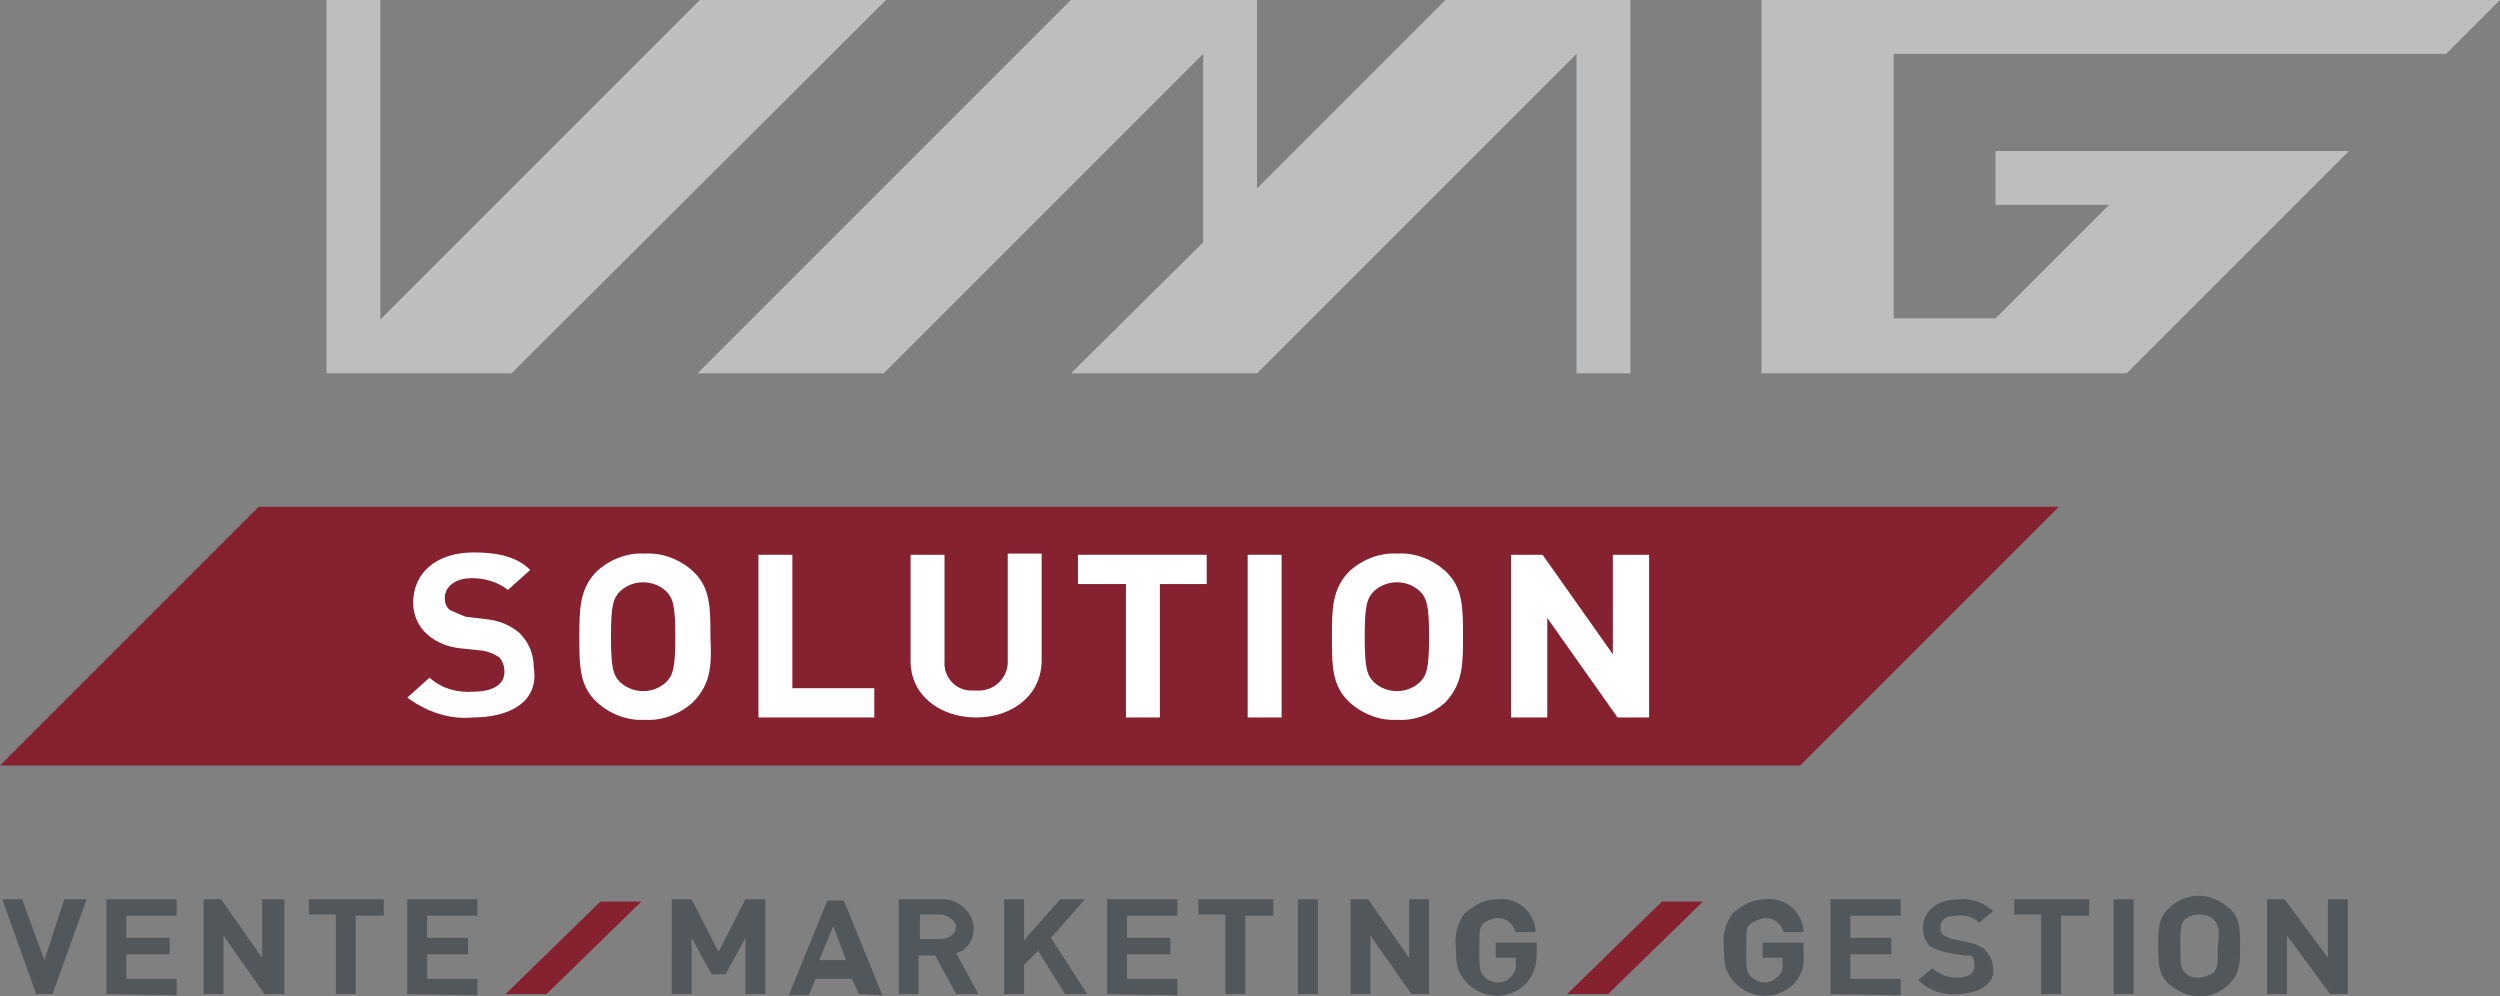
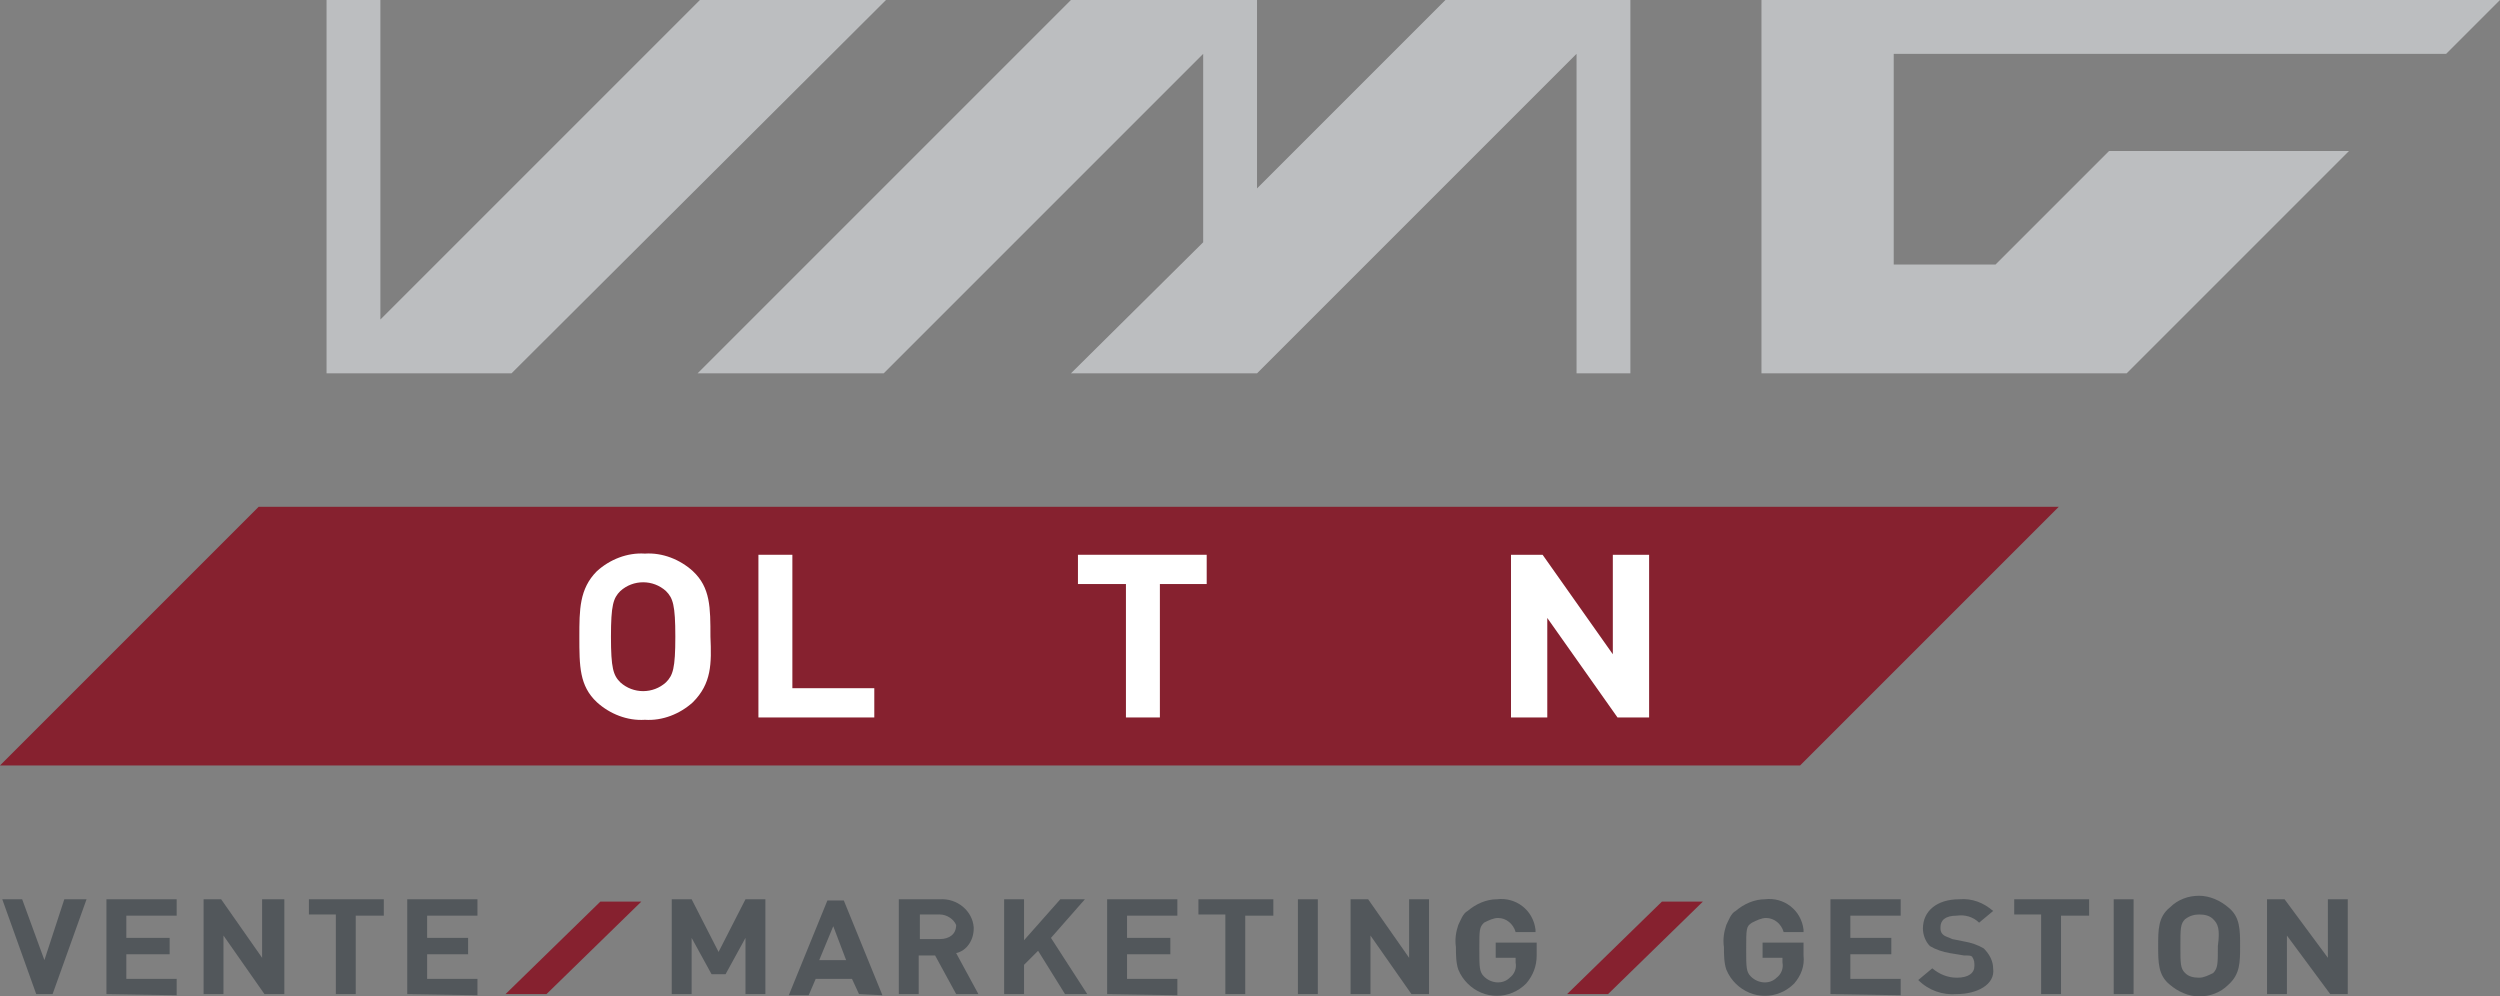
<svg xmlns="http://www.w3.org/2000/svg" version="1.1" id="Layer_1" x="0px" y="0px" viewBox="0 0 213.6 85.1" style="enable-background:new 0 0 213.6 85.1;" xml:space="preserve">
  <rect x="0" y="0" width="213.6" height="85.1" fill="#808080" stroke="none" />
  <style type="text/css">
	.st0{fill:#BCBEC0;}
	.st1{fill:#86212F;}
	.st2{fill:#FFFFFF;}
	.st3{fill:#52575B;}
</style>
  <path class="st0" d="M43.7,31.9L75.7,0H59.8L32.5,27.3V0h-4.6v31.9H43.7z" />
  <path class="st0" d="M123.5,0l-16.1,16.1V0H91.5L59.6,31.9h15.9l27.3-27.3v16.1L91.5,31.9h15.9l27.3-27.3v27.3h4.6V0H123.5z" />
-   <path class="st0" d="M181.7,31.9l19-19h-30.2v4.6h9.7l-9.7,9.7h-8.7V4.6H209l4.6-4.6h-63.1v31.9H181.7z" />
+   <path class="st0" d="M181.7,31.9l19-19h-30.2h9.7l-9.7,9.7h-8.7V4.6H209l4.6-4.6h-63.1v31.9H181.7z" />
  <path class="st1" d="M175.9,43.3H22.1L0,65.4h153.8L175.9,43.3z" />
-   <path class="st2" d="M40.4,61.3c-2,0.2-4-0.5-5.6-1.7l1.9-1.7c1,0.9,2.3,1.3,3.7,1.2c1.7,0,2.7-0.6,2.7-1.7c0-0.4-0.1-0.8-0.4-1.2  c-0.4-0.3-0.9-0.5-1.4-0.6l-1.9-0.2c-1.1-0.1-2.1-0.5-2.9-1.2c-0.8-0.7-1.2-1.7-1.2-2.7c0-2.5,1.9-4.3,5.2-4.3  c2.1,0,3.7,0.4,4.8,1.5l-1.9,1.7c-0.9-0.7-2-1-3.1-1c-1.5,0-2.3,0.8-2.3,1.7c0,0.4,0.1,0.7,0.4,1c0.4,0.2,0.9,0.4,1.4,0.6l1.7,0.2  c1.1,0.1,2.1,0.5,2.9,1.2c0.8,0.8,1.2,1.8,1.2,2.9C46.1,60,43.5,61.3,40.4,61.3" />
  <path class="st2" d="M59.2,60c-1.1,1-2.6,1.6-4.1,1.5c-1.5,0.1-3-0.5-4.1-1.5c-1.5-1.4-1.5-3.1-1.5-5.6c0-2.3,0-4.1,1.5-5.6  c1.1-1,2.6-1.6,4.1-1.5c1.5-0.1,3,0.5,4.1,1.5c1.5,1.4,1.5,3.1,1.5,5.6C60.8,56.7,60.8,58.4,59.2,60 M56.9,50.5c-1.1-1-2.8-1-3.9,0  c-0.6,0.6-0.8,1.2-0.8,3.9s0.2,3.3,0.8,3.9c1.1,1,2.8,1,3.9,0c0.6-0.6,0.8-1.2,0.8-3.9S57.5,51.1,56.9,50.5" />
  <path class="st2" d="M64.8,61.3V47.4h2.9v11.4h7v2.5L64.8,61.3z" />
-   <path class="st2" d="M83.4,61.3c-3.1,0-5.6-1.9-5.6-4.8v-9.1h2.9v9.1C80.6,57.8,81.6,59,83,59c0.1,0,0.3,0,0.4,0  c1.4,0.1,2.6-0.9,2.7-2.3c0-0.1,0-0.2,0-0.3v-9.1H89v9.1C89,59.4,86.5,61.3,83.4,61.3" />
  <path class="st2" d="M99.1,49.9v11.4h-2.9V49.9h-4.1v-2.5h11v2.5H99.1z" />
-   <rect x="106.6" y="47.4" class="st2" width="2.9" height="13.9" />
-   <path class="st2" d="M123.5,60c-1.1,1-2.6,1.6-4.1,1.5c-1.5,0.1-3-0.5-4.1-1.5c-1.5-1.4-1.5-3.1-1.5-5.6c0-2.3,0-4.1,1.5-5.6  c1.1-1,2.6-1.6,4.1-1.5c1.5-0.1,3,0.5,4.1,1.5c1.5,1.4,1.5,3.1,1.5,5.6C125,56.7,125,58.4,123.5,60 M121.3,50.5c-1.1-1-2.8-1-3.9,0  c-0.6,0.6-0.8,1.2-0.8,3.9s0.2,3.3,0.8,3.9c1.1,1,2.8,1,3.9,0c0.6-0.6,0.8-1.2,0.8-3.9S121.9,51.1,121.3,50.5" />
  <path class="st2" d="M138.2,61.3l-6-8.5v8.5h-3.1V47.4h2.7l6,8.5v-8.5h3.1v13.9H138.2z" />
  <g transform="translate(0.194 76.634)">
    <path class="st1" d="M54.6,0.4h-3.5L43,8.3h3.5L54.6,0.4z" />
    <path class="st1" d="M145.3,0.4h-3.5l-8.1,7.9h3.5L145.3,0.4z" />
    <path class="st3" d="M4.3,8.3H2.9L0,0.2h1.7l1.9,5.2l1.7-5.2h1.9L4.3,8.3z" />
    <path class="st3" d="M8.9,8.3V0.2h6v1.4h-4.3v1.9h3.7v1.4h-3.7V7h4.3v1.4L8.9,8.3z" />
    <path class="st3" d="M22.4,8.3l-3.5-5v5h-1.7V0.2h1.5l3.5,5v-5h1.9v8.1L22.4,8.3z" />
    <path class="st3" d="M30.2,1.5v6.8h-1.7V1.5h-2.3V0.2h6.4v1.4H30.2z" />
    <path class="st3" d="M34.6,8.3V0.2h6v1.4h-4.3v1.9h3.5v1.4h-3.5V7h4.3v1.4L34.6,8.3z" />
    <path class="st3" d="M63.5,8.3V3.5l-1.7,3.1h-1.2l-1.7-3.1v4.8h-1.7V0.2h1.7l2.3,4.5l2.3-4.5h1.7v8.1L63.5,8.3z" />
    <path class="st3" d="M73.2,8.3L72.6,7h-3.1l-0.6,1.4h-1.7l3.3-8.1h1.4l3.3,8.1L73.2,8.3z M71,2.5l-1.2,2.9h2.3L71,2.5z" />
    <path class="st3" d="M81.5,8.3L79.7,5h-1.4v3.3h-1.7V0.2h3.5c1.5-0.1,2.8,1,2.9,2.4c0,0,0,0.1,0,0.1c0,1-0.6,1.9-1.5,2.1l1.9,3.5   C83.4,8.3,81.5,8.3,81.5,8.3z M80.1,1.5h-1.7v2.1h1.7c0.8,0,1.4-0.4,1.4-1.2C81.3,1.9,80.7,1.5,80.1,1.5" />
    <path class="st3" d="M90.8,8.3l-2.3-3.7l-1.2,1.2v2.5h-1.7V0.2h1.7v3.5l3.1-3.5h2.1l-2.9,3.3l3.1,4.8L90.8,8.3z" />
    <path class="st3" d="M94.4,8.3V0.2h6v1.4h-4.3v1.9h3.7v1.4h-3.7V7h4.3v1.4L94.4,8.3z" />
    <path class="st3" d="M106.2,1.5v6.8h-1.7V1.5h-2.3V0.2h6.4v1.4H106.2z" />
    <rect x="110.7" y="0.2" class="st3" width="1.7" height="8.1" />
    <path class="st3" d="M120.4,8.3l-3.5-5v5h-1.7V0.2h1.5l3.5,5v-5h1.7v8.1L120.4,8.3z" />
    <path class="st3" d="M130.2,7.4c-1.4,1.4-3.6,1.4-5,0c-0.3-0.3-0.6-0.7-0.8-1.2c-0.2-0.6-0.2-1.3-0.2-1.9c-0.1-0.7,0-1.3,0.2-1.9   c0.2-0.4,0.4-1,0.8-1.2c0.7-0.6,1.6-1,2.5-1c1.6-0.2,3.1,0.9,3.3,2.6c0,0.1,0,0.1,0,0.2h-1.7c-0.2-0.7-0.8-1.2-1.5-1.2   c-0.4,0-0.8,0.2-1.2,0.4c-0.4,0.4-0.4,0.6-0.4,2.3c0,1.5,0,1.9,0.4,2.3c0.6,0.6,1.6,0.7,2.2,0.1c0.4-0.3,0.6-0.8,0.5-1.3V5.2h-1.7   V3.9h3.5V5C131.1,5.9,130.8,6.7,130.2,7.4" />
    <path class="st3" d="M153.1,7.4c-1.4,1.4-3.6,1.4-5,0c-0.3-0.3-0.6-0.7-0.8-1.2c-0.2-0.6-0.2-1.3-0.2-1.9c-0.1-0.7,0-1.3,0.2-1.9   c0.2-0.4,0.4-1,0.8-1.2c0.7-0.6,1.6-1,2.5-1c1.6-0.2,3.1,0.9,3.3,2.6c0,0.1,0,0.1,0,0.2h-1.7c-0.2-0.7-0.8-1.2-1.5-1.2   c-0.4,0-0.8,0.2-1.2,0.4C149,2.5,149,2.7,149,4.5c0,1.5,0,1.9,0.4,2.3c0.6,0.6,1.6,0.7,2.2,0.1c0.4-0.3,0.6-0.8,0.5-1.3V5.2h-1.7   V3.9h3.5V5C154,5.9,153.7,6.7,153.1,7.4" />
    <path class="st3" d="M156.2,8.3V0.2h6v1.4h-4.3v1.9h3.5v1.4h-3.5V7h4.3v1.4L156.2,8.3z" />
    <path class="st3" d="M167,8.3c-1.2,0.1-2.4-0.3-3.3-1.2l1.2-1c0.6,0.5,1.3,0.8,2.1,0.8c1,0,1.5-0.4,1.5-1c0-0.3,0-0.5-0.2-0.8   C168.2,5,168,5,167.6,5l-1.2-0.2c-0.6-0.1-1.2-0.3-1.7-0.6c-0.4-0.4-0.6-1-0.6-1.5c0-1.5,1.2-2.5,3.1-2.5c1.1-0.1,2.1,0.3,2.9,1   l-1.2,1c-0.5-0.5-1.2-0.7-1.9-0.6c-1,0-1.4,0.4-1.4,1c0,0.2,0,0.4,0.2,0.6c0.2,0.2,0.4,0.2,0.8,0.4l1,0.2c0.6,0.1,1.2,0.3,1.7,0.6   c0.5,0.5,0.8,1.1,0.8,1.7C170.3,7.5,168.7,8.3,167,8.3" />
    <path class="st3" d="M175.9,1.5v6.8h-1.7V1.5h-2.3V0.2h6.4v1.4H175.9z" />
    <rect x="180.4" y="0.2" class="st3" width="1.7" height="8.1" />
    <path class="st3" d="M190.2,7.5c-0.7,0.7-1.6,1-2.5,1c-0.9,0-1.8-0.4-2.5-1c-1-0.8-1-1.9-1-3.3s0-2.5,1-3.3c0.7-0.7,1.6-1,2.5-1   c0.9,0,1.8,0.4,2.5,1c1,0.8,1,1.9,1,3.3S191.2,6.6,190.2,7.5 M188.9,1.9c-0.3-0.3-0.7-0.4-1.2-0.4c-0.4,0-0.8,0.1-1.2,0.4   c-0.4,0.4-0.4,0.8-0.4,2.3s0,1.9,0.4,2.3c0.3,0.3,0.7,0.4,1.2,0.4c0.4,0,0.8-0.2,1.2-0.4c0.4-0.4,0.4-0.8,0.4-2.3   C189.5,2.7,189.3,2.3,188.9,1.9" />
    <path class="st3" d="M198.9,8.3l-3.7-5v5h-1.7V0.2h1.5l3.7,5v-5h1.7v8.1L198.9,8.3z" />
  </g>
</svg>